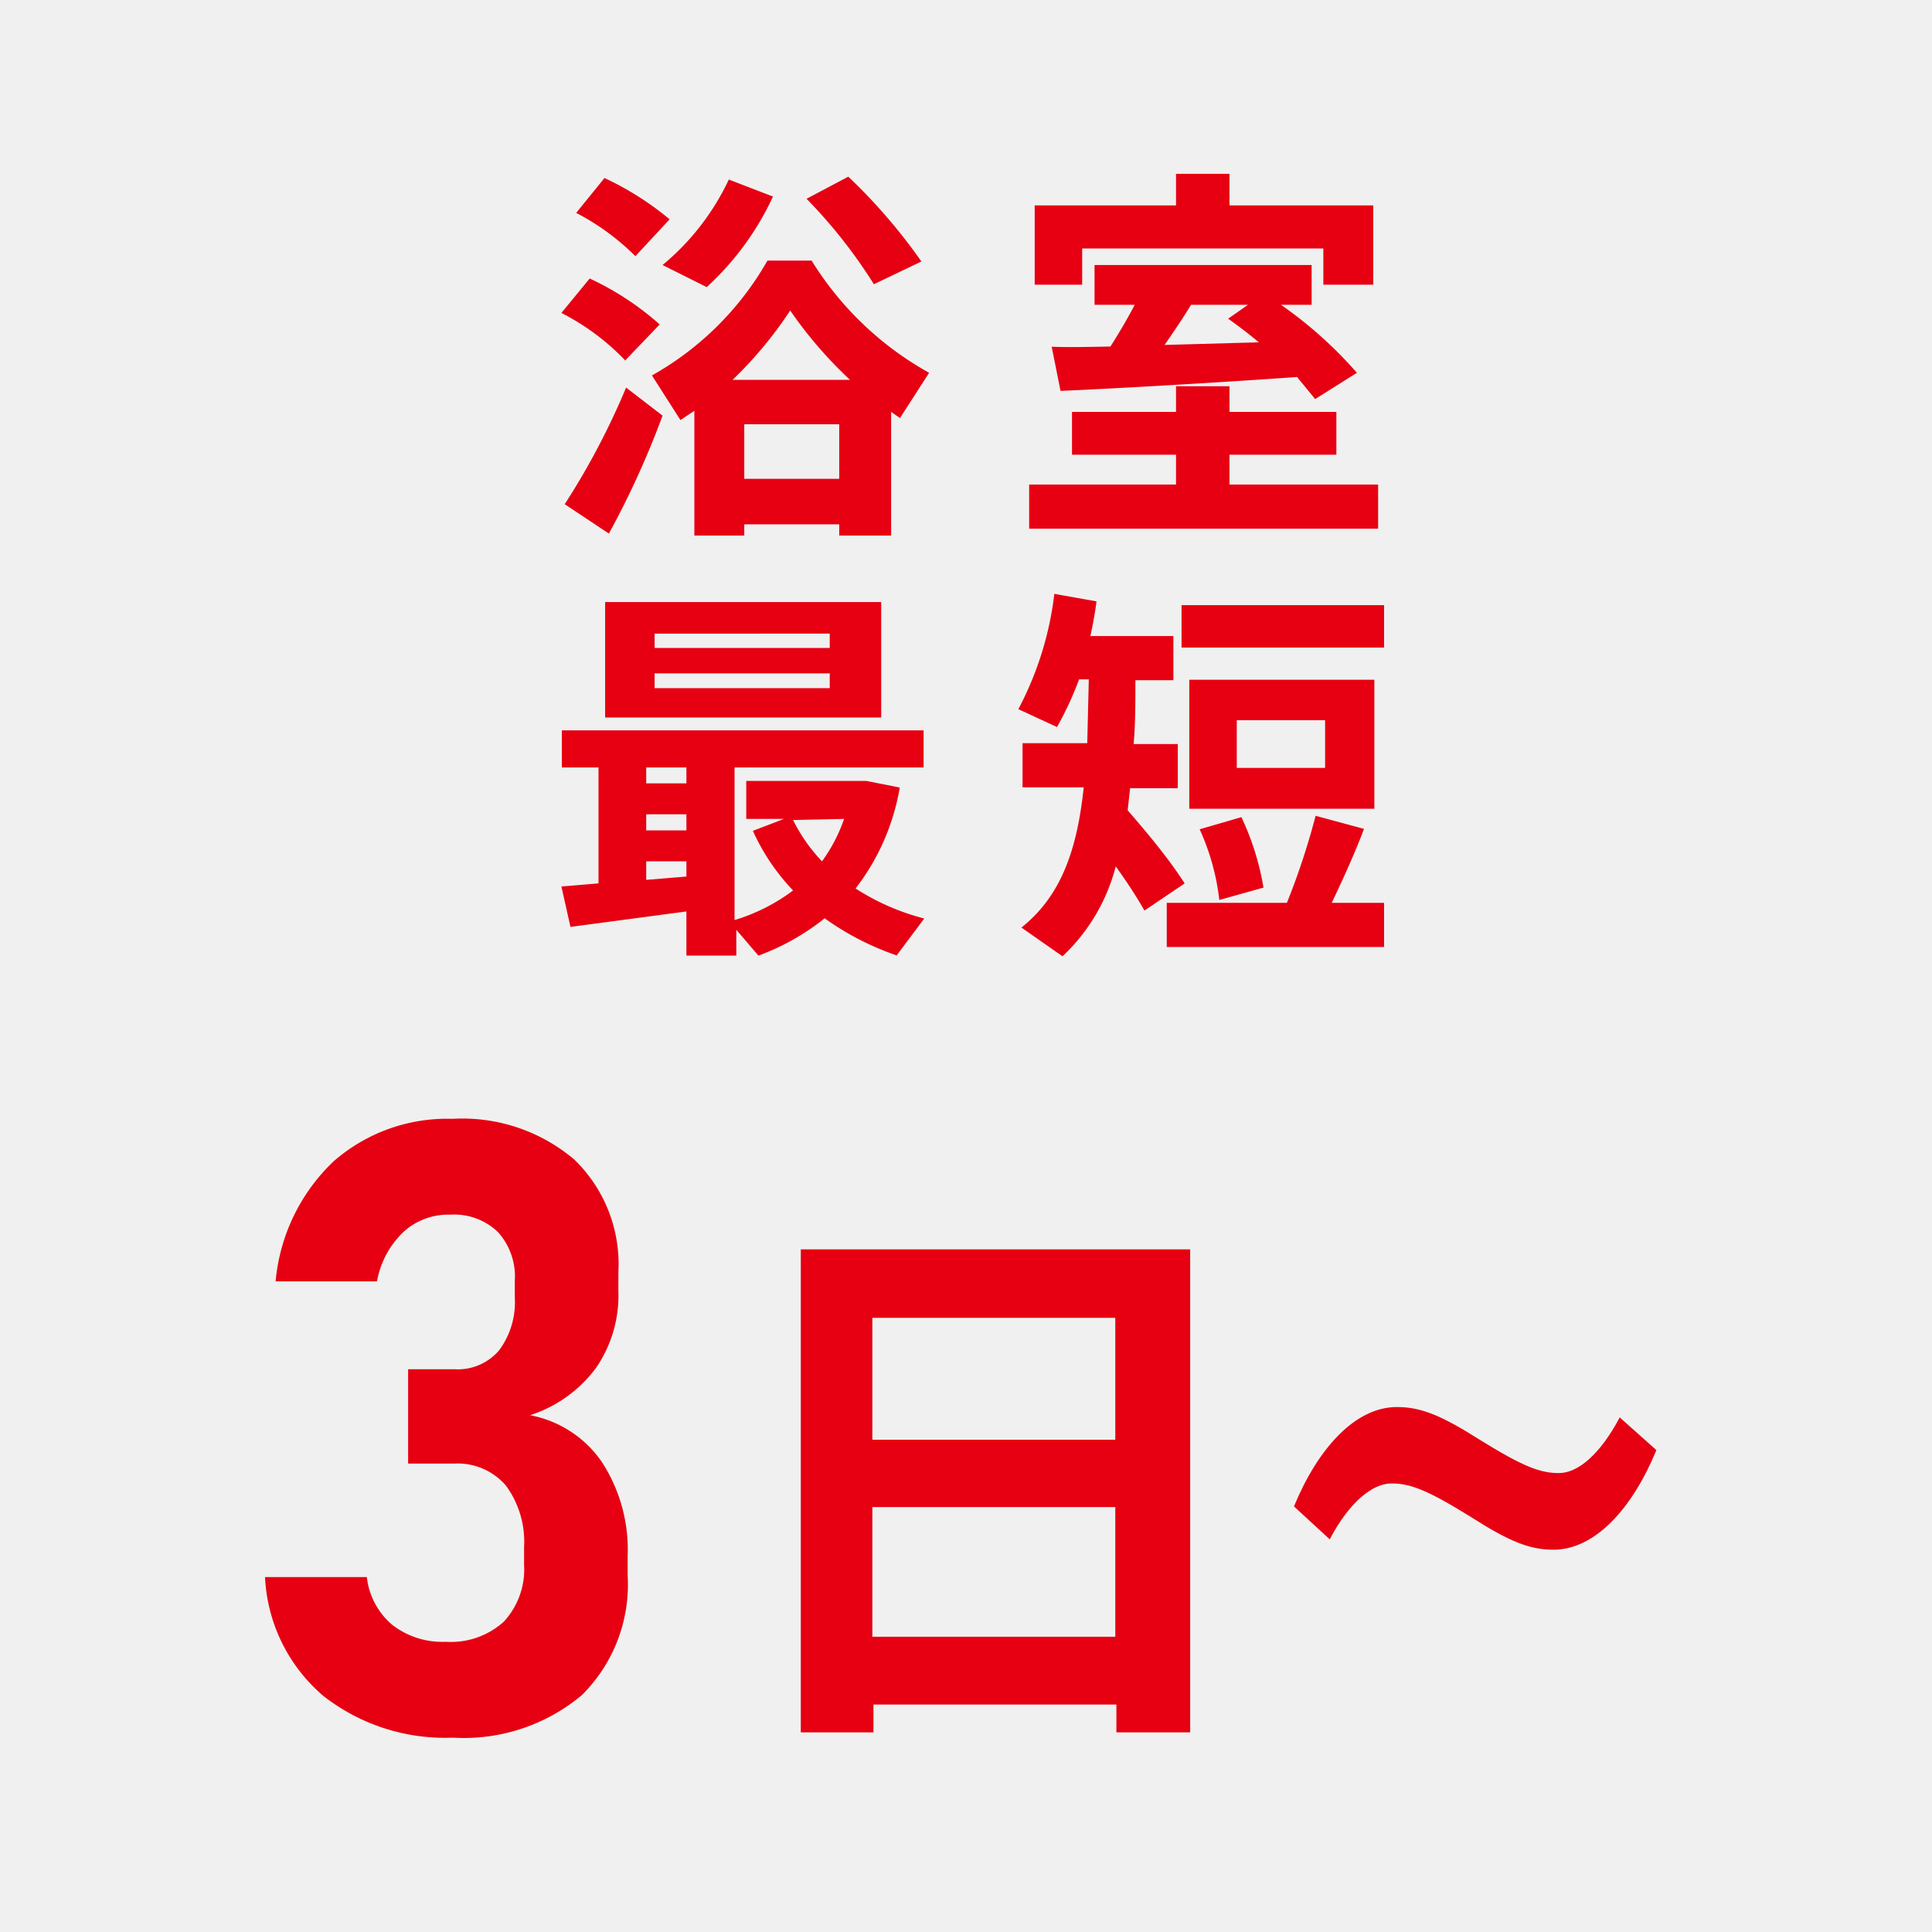
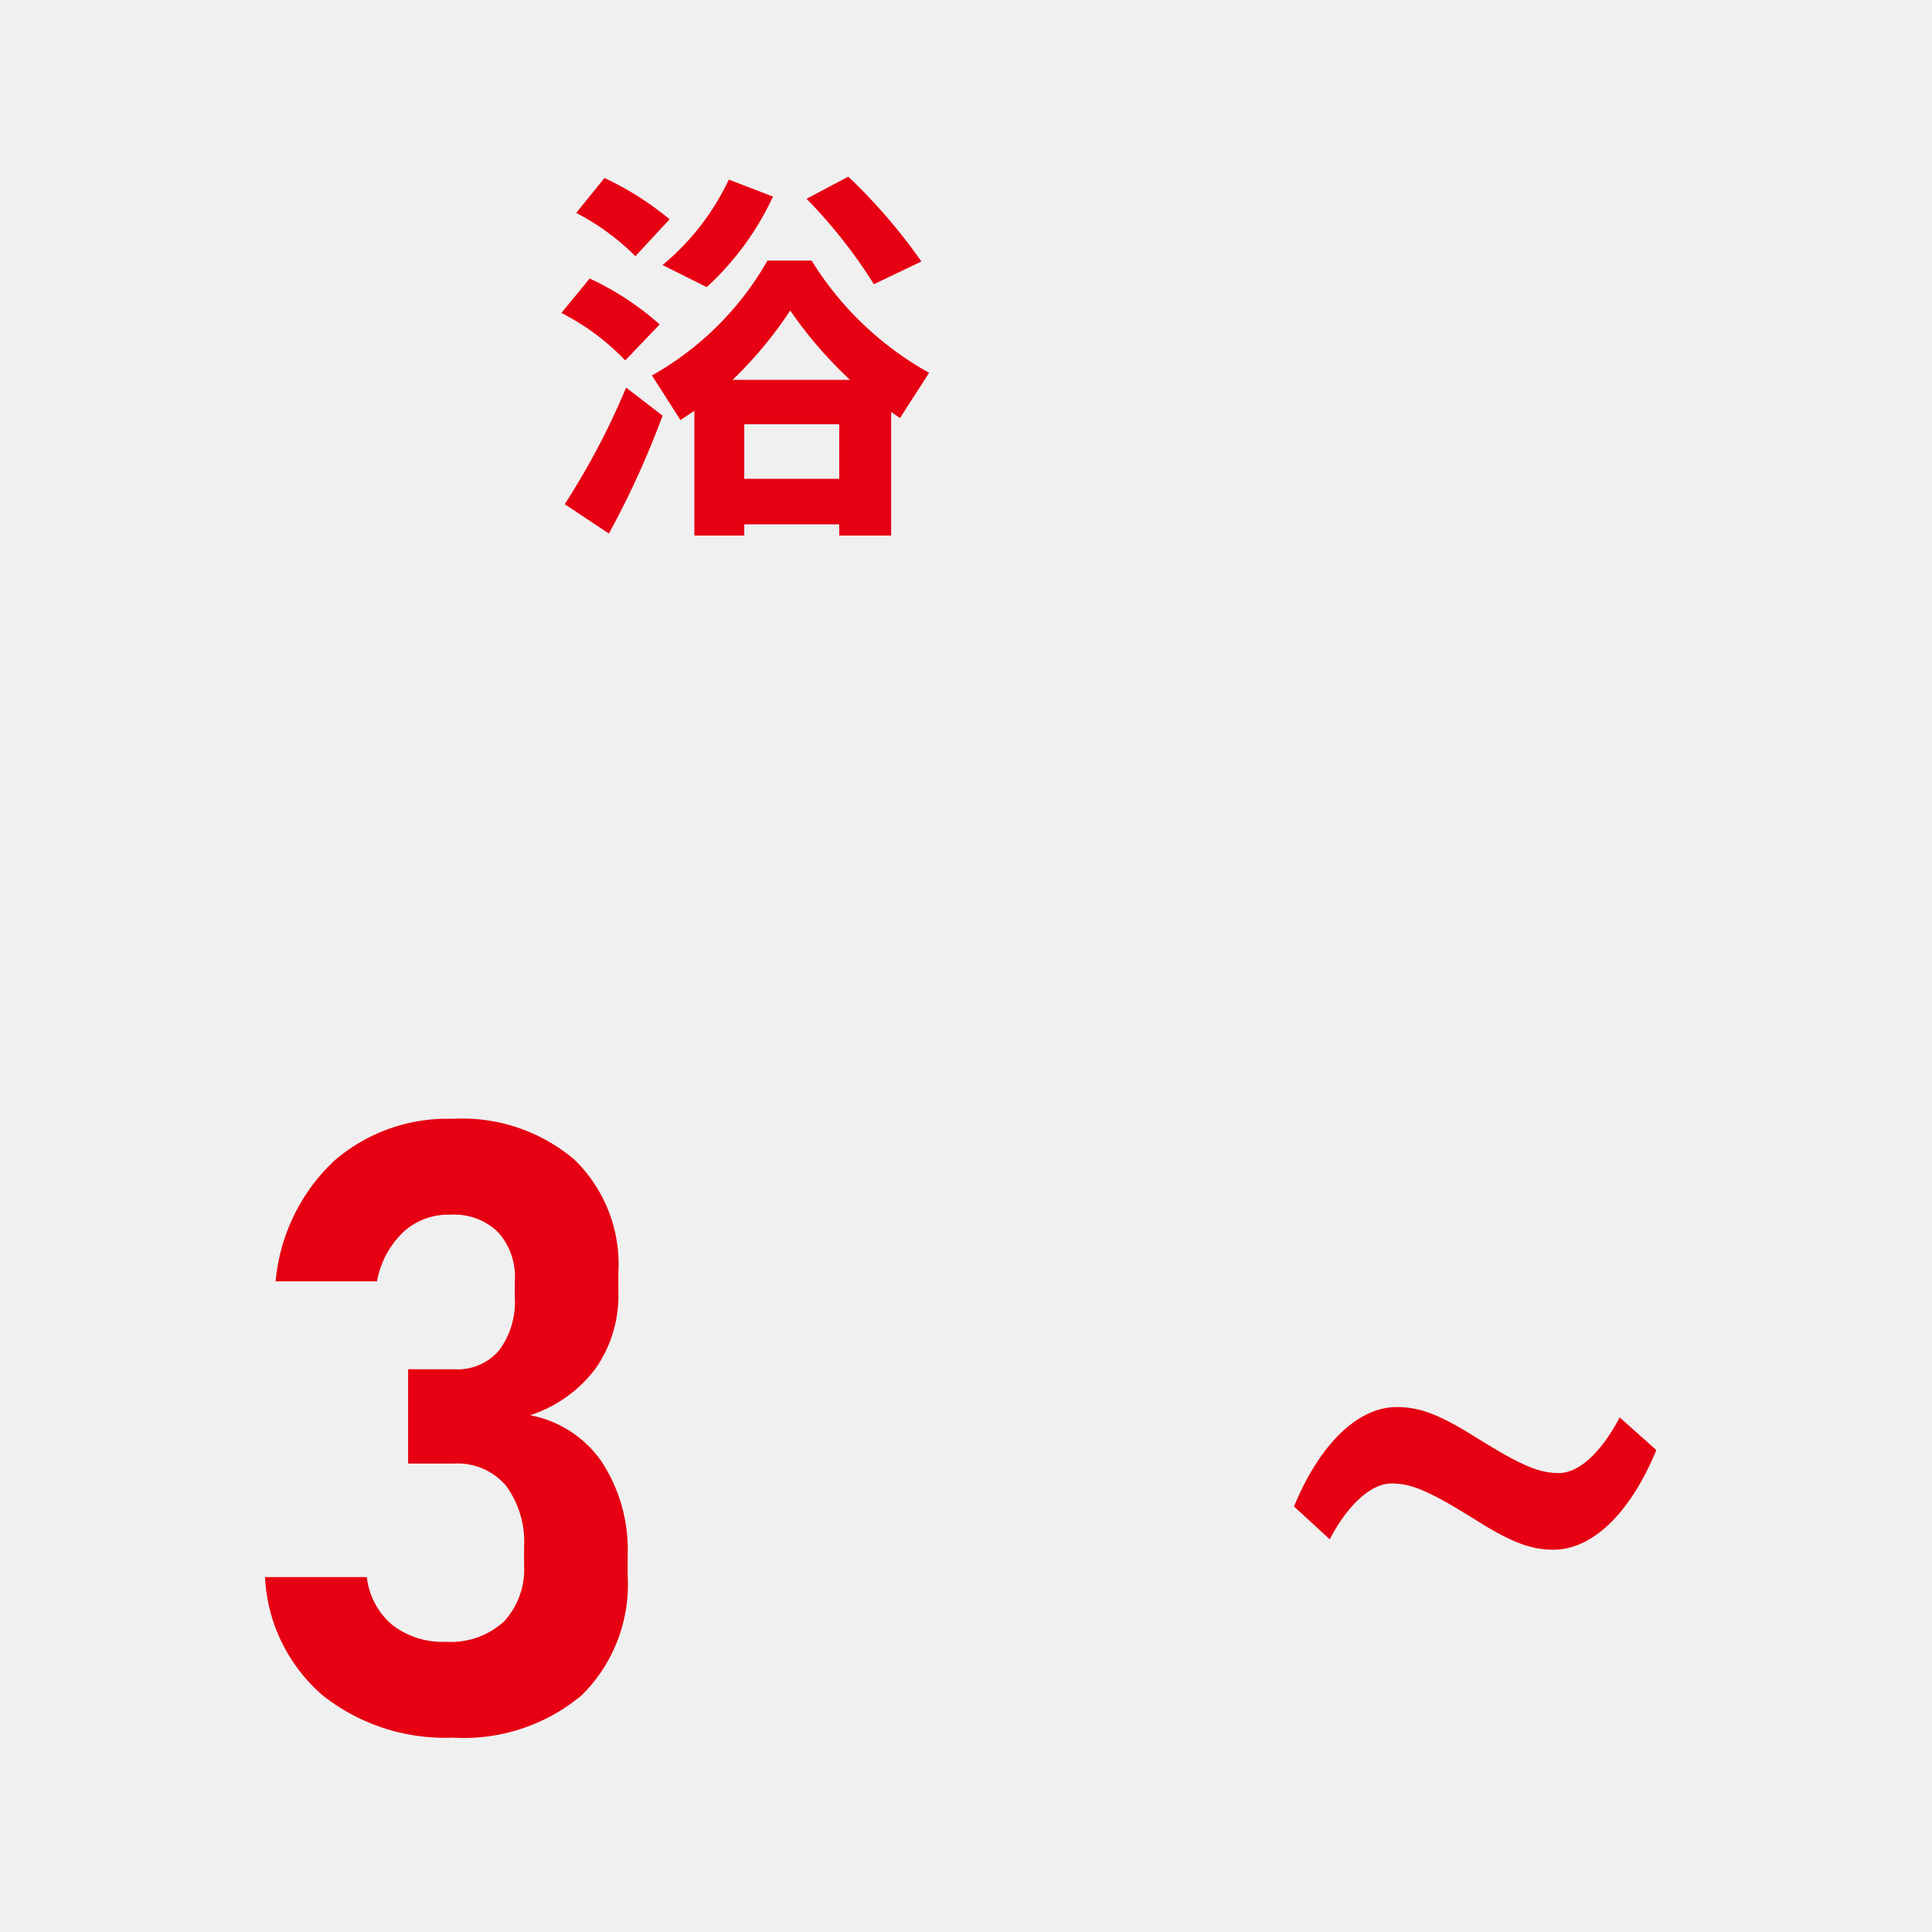
<svg xmlns="http://www.w3.org/2000/svg" viewBox="0 0 87.48 87.48">
  <defs>
    <style>.cls-1{fill:#f0f0f0;}.cls-2{fill:#e60012;}</style>
  </defs>
  <title>speed_item02</title>
  <g id="レイヤー_2" data-name="レイヤー 2">
    <g id="base">
      <rect class="cls-1" width="87.48" height="87.48" />
      <path class="cls-2" d="M25.42,14.17l1.28-1.56a13,13,0,0,1,3.17,2.08l-1.56,1.63A10.71,10.71,0,0,0,25.42,14.17Zm2.93,3.38L30,18.82a39.91,39.91,0,0,1-2.43,5.34l-2-1.33A33.62,33.62,0,0,0,28.35,17.55ZM26.09,9.64l1.28-1.58a13.58,13.58,0,0,1,2.95,1.87L28.77,11.6A10.87,10.87,0,0,0,26.09,9.64Zm14.66,9.29-.4-.28v5.6H38v-.51H33.7v.51H31.44V18.6l-.63.42L29.52,17a13.78,13.78,0,0,0,5.23-5.2h2a14.59,14.59,0,0,0,5.32,5.08ZM30,12a11.2,11.2,0,0,0,3-3.87l2,.77A12.9,12.9,0,0,1,32,13Zm8.49,5.2a19.06,19.06,0,0,1-2.71-3.14,18.26,18.26,0,0,1-2.61,3.14ZM38,21.68V19.21H33.7v2.47Zm1.57-8.81A23,23,0,0,0,36.52,9L38.41,8a25.11,25.11,0,0,1,3.31,3.84Z" />
-       <path class="cls-2" d="M62.4,21.94v2H46.6v-2h6.65V20.59H48.54V18.65h4.71V17.49h2.42v1.16h4.84v1.94H55.67v1.35ZM49,12.89H46.85V9.3h6.4V7.87h2.42V9.3h6.51v3.59H59.92V11.25H49Zm1.28,2.8c.4-.63.79-1.29,1.1-1.89H49.56V12h9.83v1.8H58a19,19,0,0,1,3.44,3.08l-1.89,1.19-.82-1c-3.18.23-8,.51-10.71.63l-.4-2C48.33,15.73,49.28,15.71,50.31,15.69Zm2.42-.07L57,15.5c-.44-.37-.9-.72-1.39-1.07l.9-.63H53.93C53.58,14.38,53.16,15,52.73,15.62Z" />
-       <path class="cls-2" d="M40.6,43.26a12.58,12.58,0,0,1-3.26-1.68,10.69,10.69,0,0,1-3,1.69l-1-1.17v1.17H31.08v-2l-5.25.7-.41-1.83L27.1,40V34.75H25.44V33.07H41.82v1.68H33.26v6.91a8.47,8.47,0,0,0,2.65-1.34,9.64,9.64,0,0,1-1.82-2.7l1.41-.54H33.79V35.36h5.44l1.51.3a10.28,10.28,0,0,1-2,4.57,10.58,10.58,0,0,0,3.11,1.36Zm-.7-10.77H27.4V27.26H39.9ZM29.26,34.75v.72h1.82v-.72Zm0,2.85h1.82v-.73H29.26Zm1.82,2.09V39H29.26v.84Zm6.49-11H29.64v.65h7.93Zm0,1.8H29.64v.67h7.93Zm-1.66,6.64A7.58,7.58,0,0,0,37.22,39a7.3,7.3,0,0,0,1-1.92Z" />
-       <path class="cls-2" d="M51.82,41.23c-.37-.65-.81-1.32-1.3-2a8.49,8.49,0,0,1-2.41,4.07L46.25,42c1.79-1.43,2.52-3.5,2.82-6.35H46.3v-2h2.93l.07-2.89h-.44a14.89,14.89,0,0,1-1,2.16l-1.75-.81a14.87,14.87,0,0,0,1.63-5.22l1.91.34c-.07.52-.16,1.05-.28,1.57h3.76v2H51.41c0,1,0,2-.08,2.89h2v2H51.17l-.11,1C52.13,37.92,53,39,53.64,40Zm10.85-.35v2H52.83v-2h5.44a32.63,32.63,0,0,0,1.3-3.94l2.19.59c-.37,1-.9,2.17-1.46,3.35Zm0-11.56H53.5V27.4h9.17Zm-.44,7.3H53.85V30.78h8.38Zm-7.91.93L56.21,37a12.13,12.13,0,0,1,1,3.19l-2,.56A10.59,10.59,0,0,0,54.32,37.55ZM60,32.61H56v2.16H60Z" />
      <path class="cls-2" d="M20.51,78.68a8.94,8.94,0,0,1-5.87-1.89A7.54,7.54,0,0,1,12,71.41v0h4.61v0a3.31,3.31,0,0,0,1.16,2.17,3.71,3.71,0,0,0,2.42.76,3.57,3.57,0,0,0,2.62-.91,3.48,3.48,0,0,0,.92-2.58v-.79a4.3,4.3,0,0,0-.82-2.79,2.88,2.88,0,0,0-2.34-1H18.48V62H20.6a2.45,2.45,0,0,0,2-.86,3.64,3.64,0,0,0,.71-2.39V58a3,3,0,0,0-.77-2.22A2.85,2.85,0,0,0,20.39,55a3,3,0,0,0-2.13.79,4.08,4.08,0,0,0-1.19,2.23v0H12.48v0a8.55,8.55,0,0,1,2.63-5.44,7.81,7.81,0,0,1,5.38-1.92A7.84,7.84,0,0,1,26,52.5a6.59,6.59,0,0,1,2,5.1v.88a5.78,5.78,0,0,1-1,3.44A6,6,0,0,1,24,64.08a5.09,5.09,0,0,1,3.26,2.13,7.29,7.29,0,0,1,1.16,4.24v.89a7.05,7.05,0,0,1-2.08,5.42A8.32,8.32,0,0,1,20.51,78.68Z" />
-       <path class="cls-2" d="M53.89,56.57V78.44H50.55V77.18h-11v1.26H36.26V56.57ZM39.5,59.67v5.52h11V59.67Zm11,14.44V68.24h-11v5.87Z" />
      <path class="cls-2" d="M75,65.66c-1.08,2.63-2.77,4.51-4.66,4.51-1.08,0-2-.37-3.75-1.49-2-1.24-2.75-1.51-3.59-1.51S61.1,68,60.21,69.7l-1.62-1.49c1.08-2.62,2.77-4.5,4.66-4.5,1.08,0,2,.37,3.75,1.48,2,1.24,2.75,1.51,3.59,1.51s1.85-.82,2.75-2.52Z" />
    </g>
  </g>
</svg>